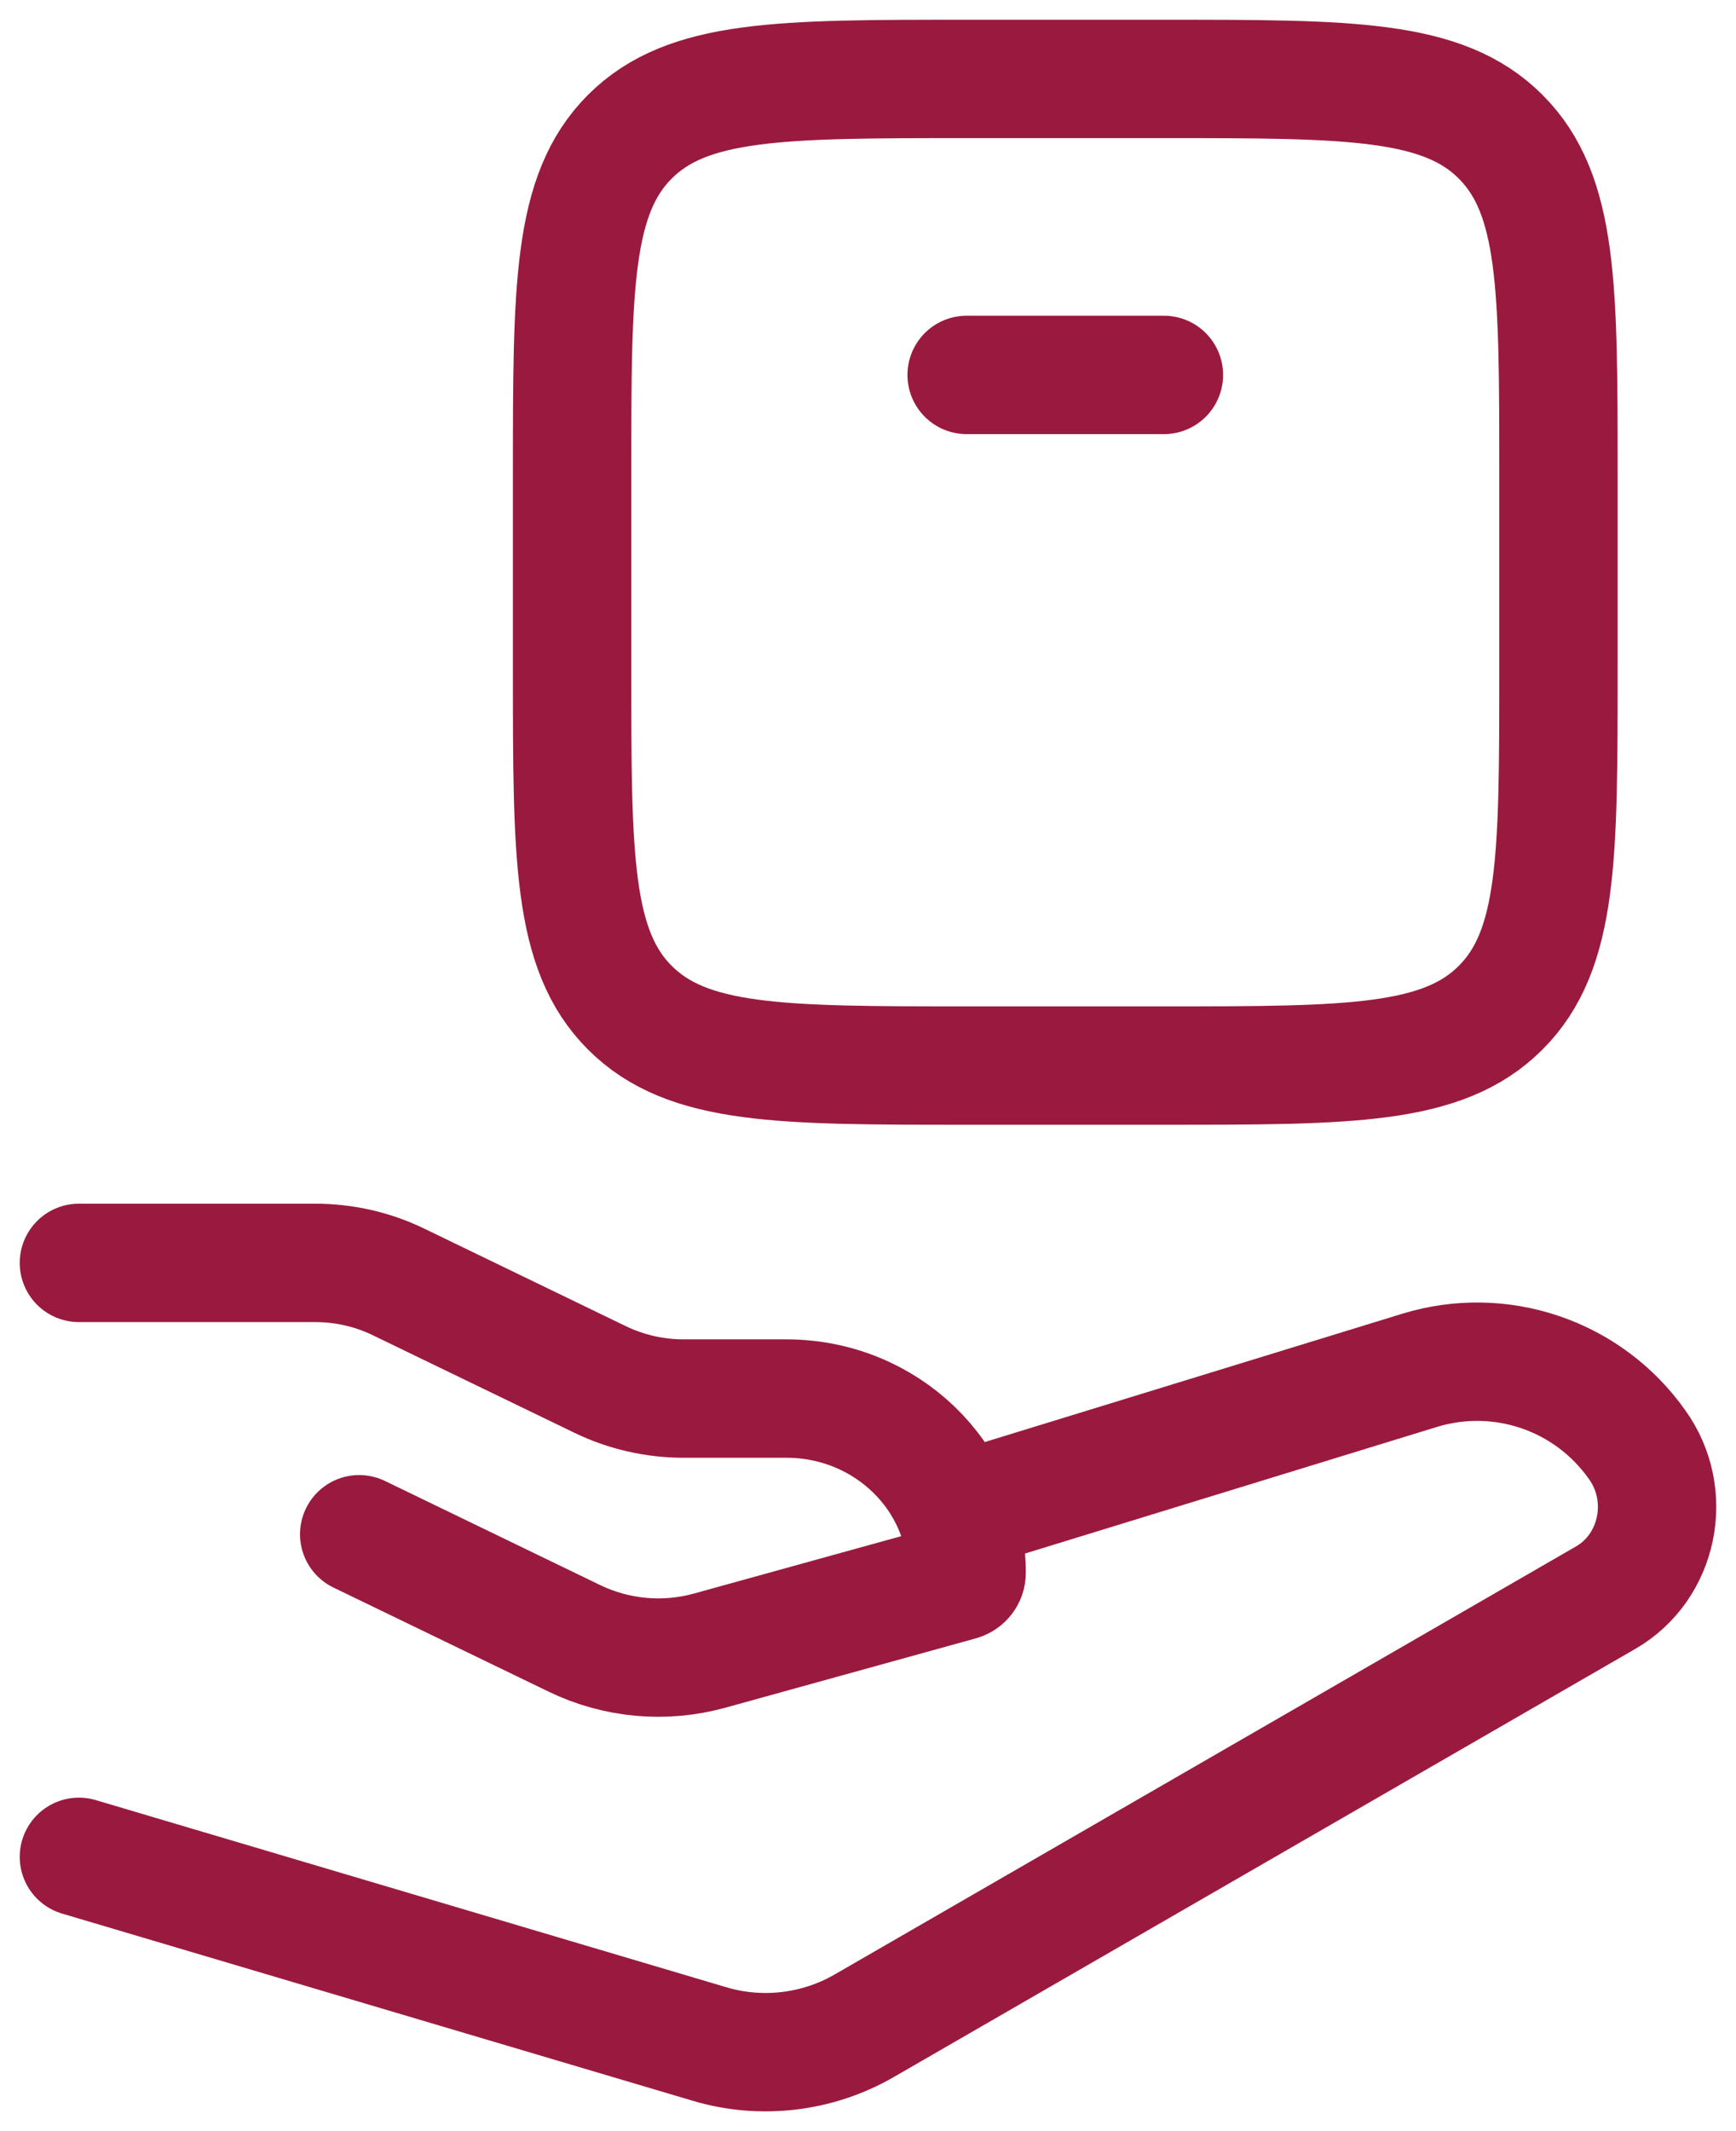
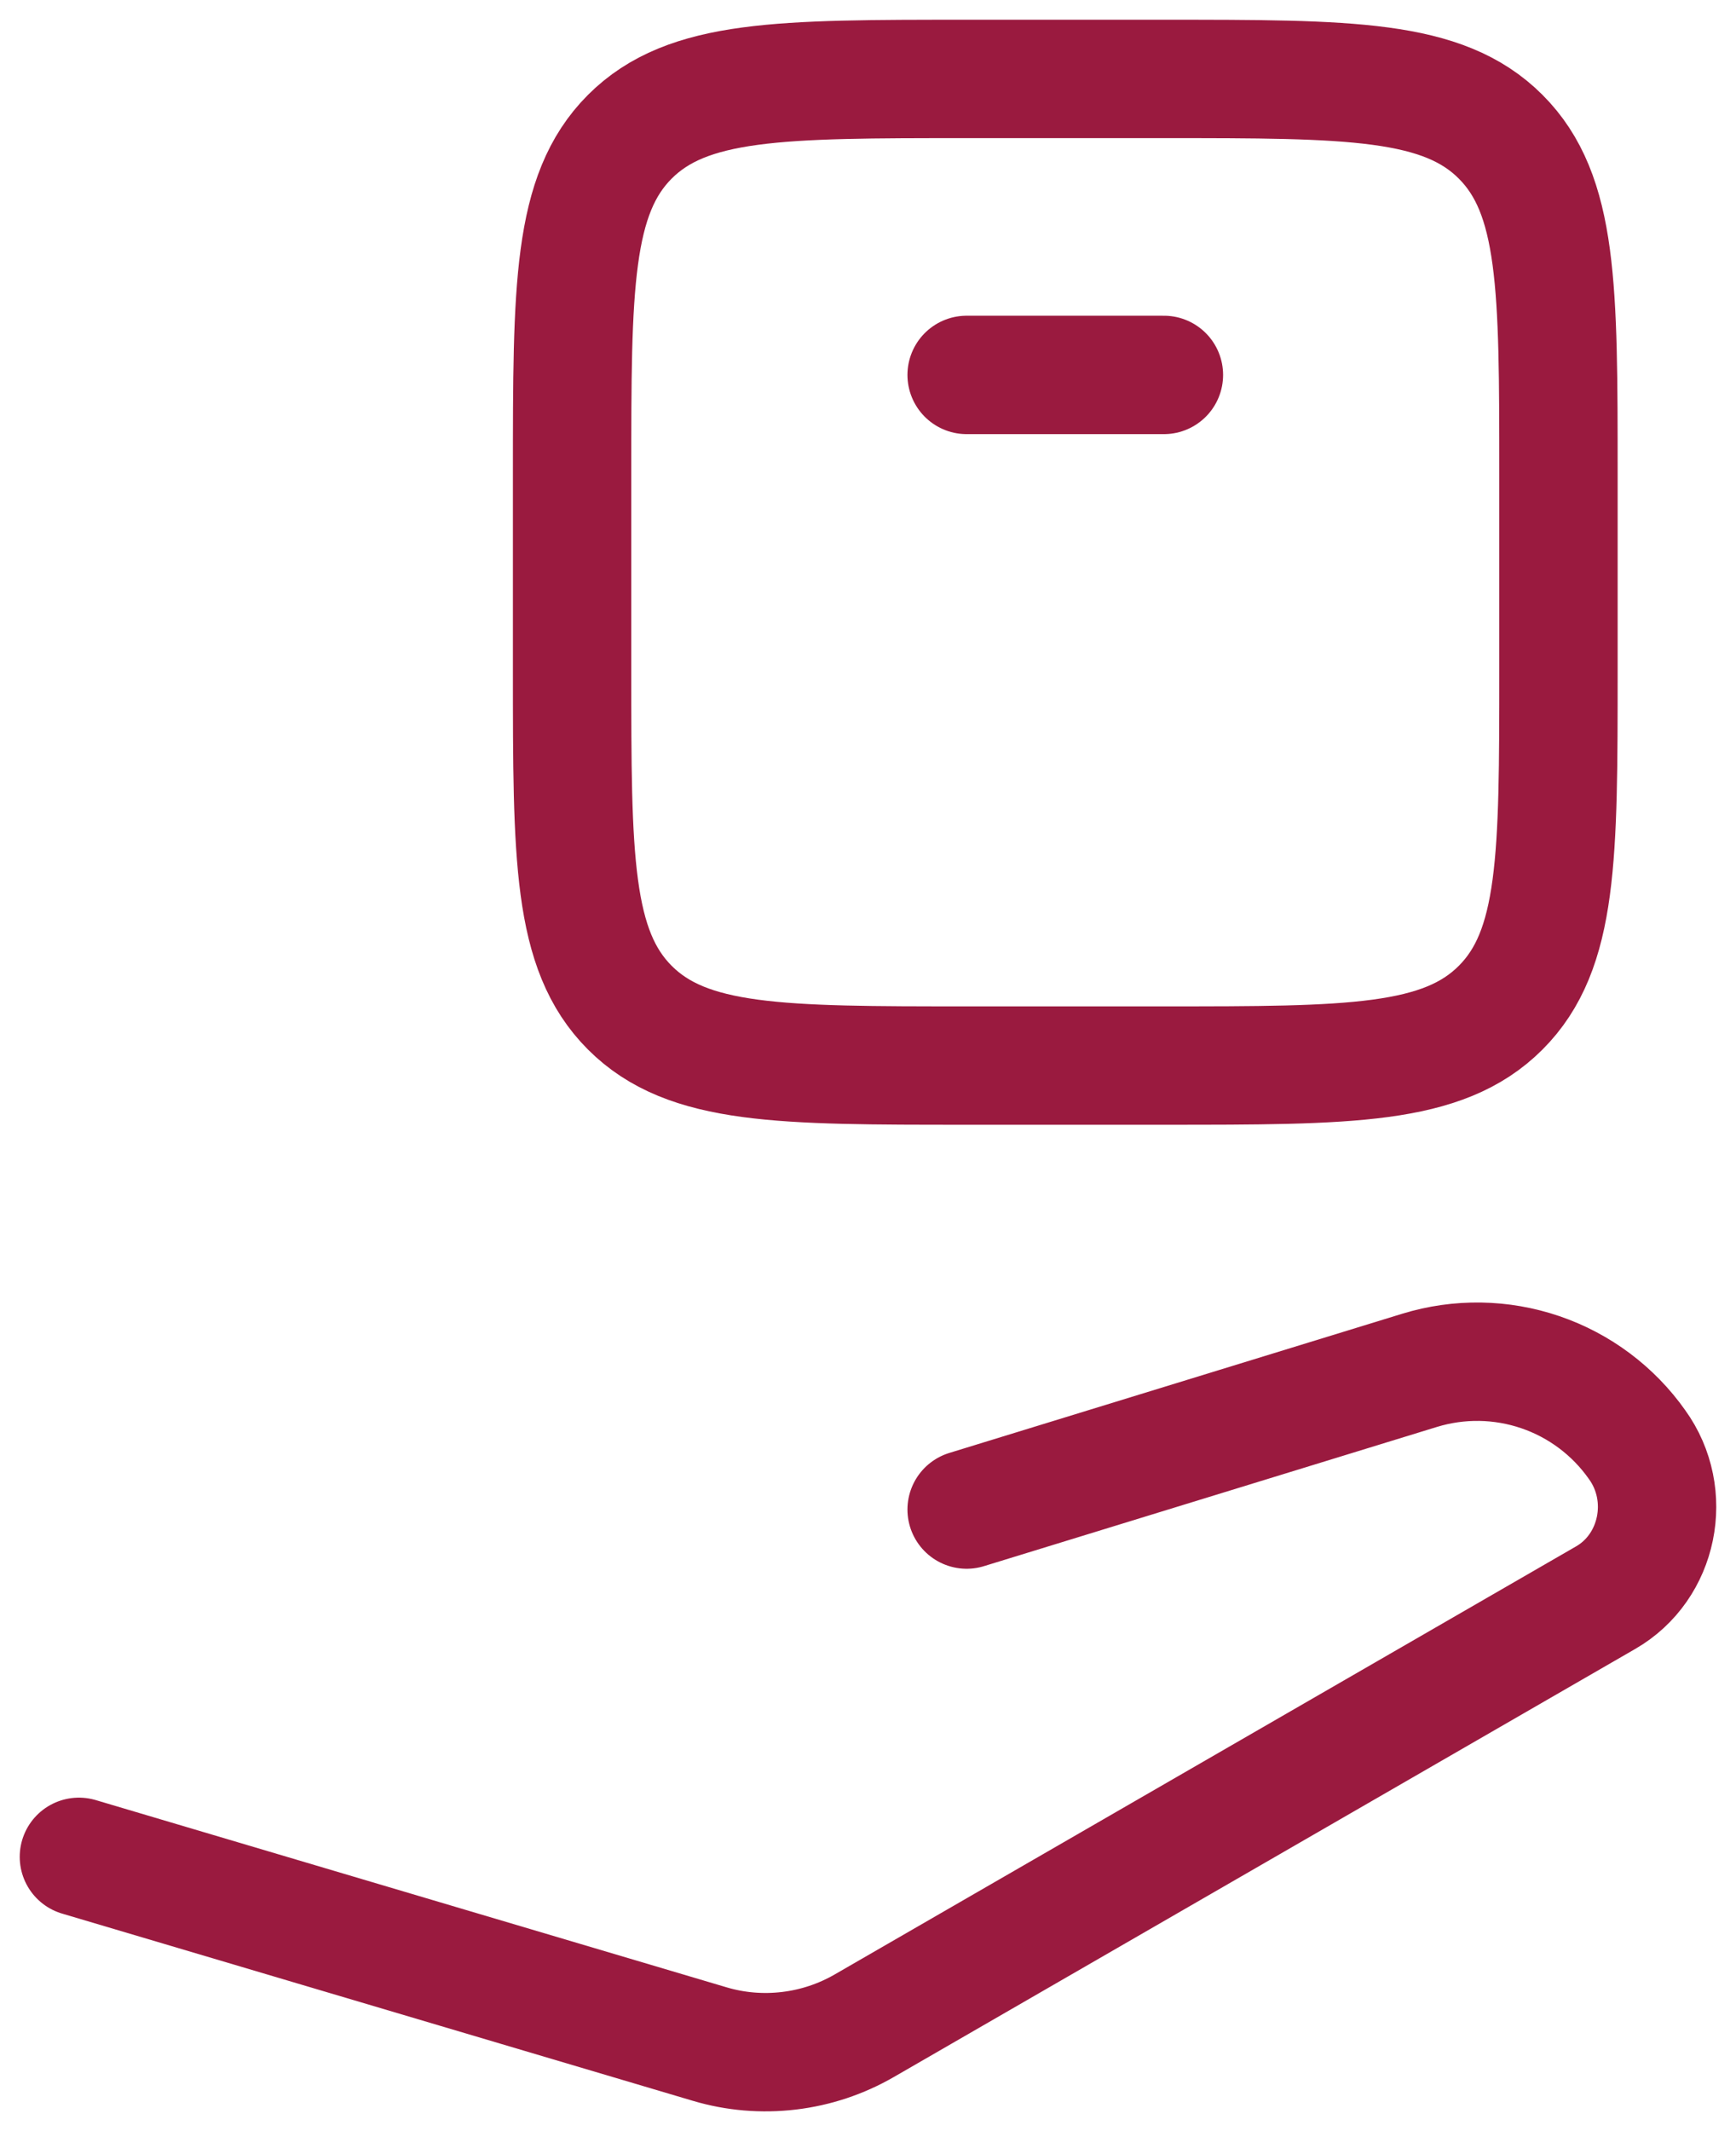
<svg xmlns="http://www.w3.org/2000/svg" width="22" height="27" viewBox="0 0 22 27" fill="none">
-   <path d="M1 16H3.994C4.361 16 4.724 16.082 5.052 16.242L7.605 17.477C7.934 17.636 8.296 17.719 8.665 17.719H9.967C11.227 17.719 12.25 18.707 12.25 19.927C12.25 19.977 12.216 20.02 12.167 20.034L8.991 20.913C8.421 21.07 7.814 21.015 7.281 20.758L4.552 19.438" stroke="#9A1A3F" stroke-width="1.5" stroke-linecap="round" stroke-linejoin="round" />
  <path d="M12.25 19.125L17.991 17.361C18.491 17.208 19.026 17.216 19.521 17.385C20.016 17.554 20.445 17.875 20.746 18.302C21.207 18.94 21.02 19.855 20.347 20.242L10.954 25.664C10.66 25.834 10.335 25.942 9.998 25.982C9.661 26.022 9.319 25.994 8.994 25.897L1 23.525M12.25 4.75H14.75M14.75 13.5H12.25C9.892 13.5 8.715 13.5 7.982 12.767C7.25 12.035 7.25 10.857 7.25 8.5V6C7.25 3.642 7.25 2.465 7.982 1.732C8.715 1 9.892 1 12.25 1H14.75C17.107 1 18.285 1 19.017 1.732C19.75 2.465 19.75 3.642 19.75 6V8.5C19.75 10.857 19.75 12.035 19.017 12.767C18.285 13.5 17.107 13.5 14.75 13.5Z" stroke="#9A1A3F" stroke-width="1.5" stroke-linecap="round" stroke-linejoin="round" />
</svg>